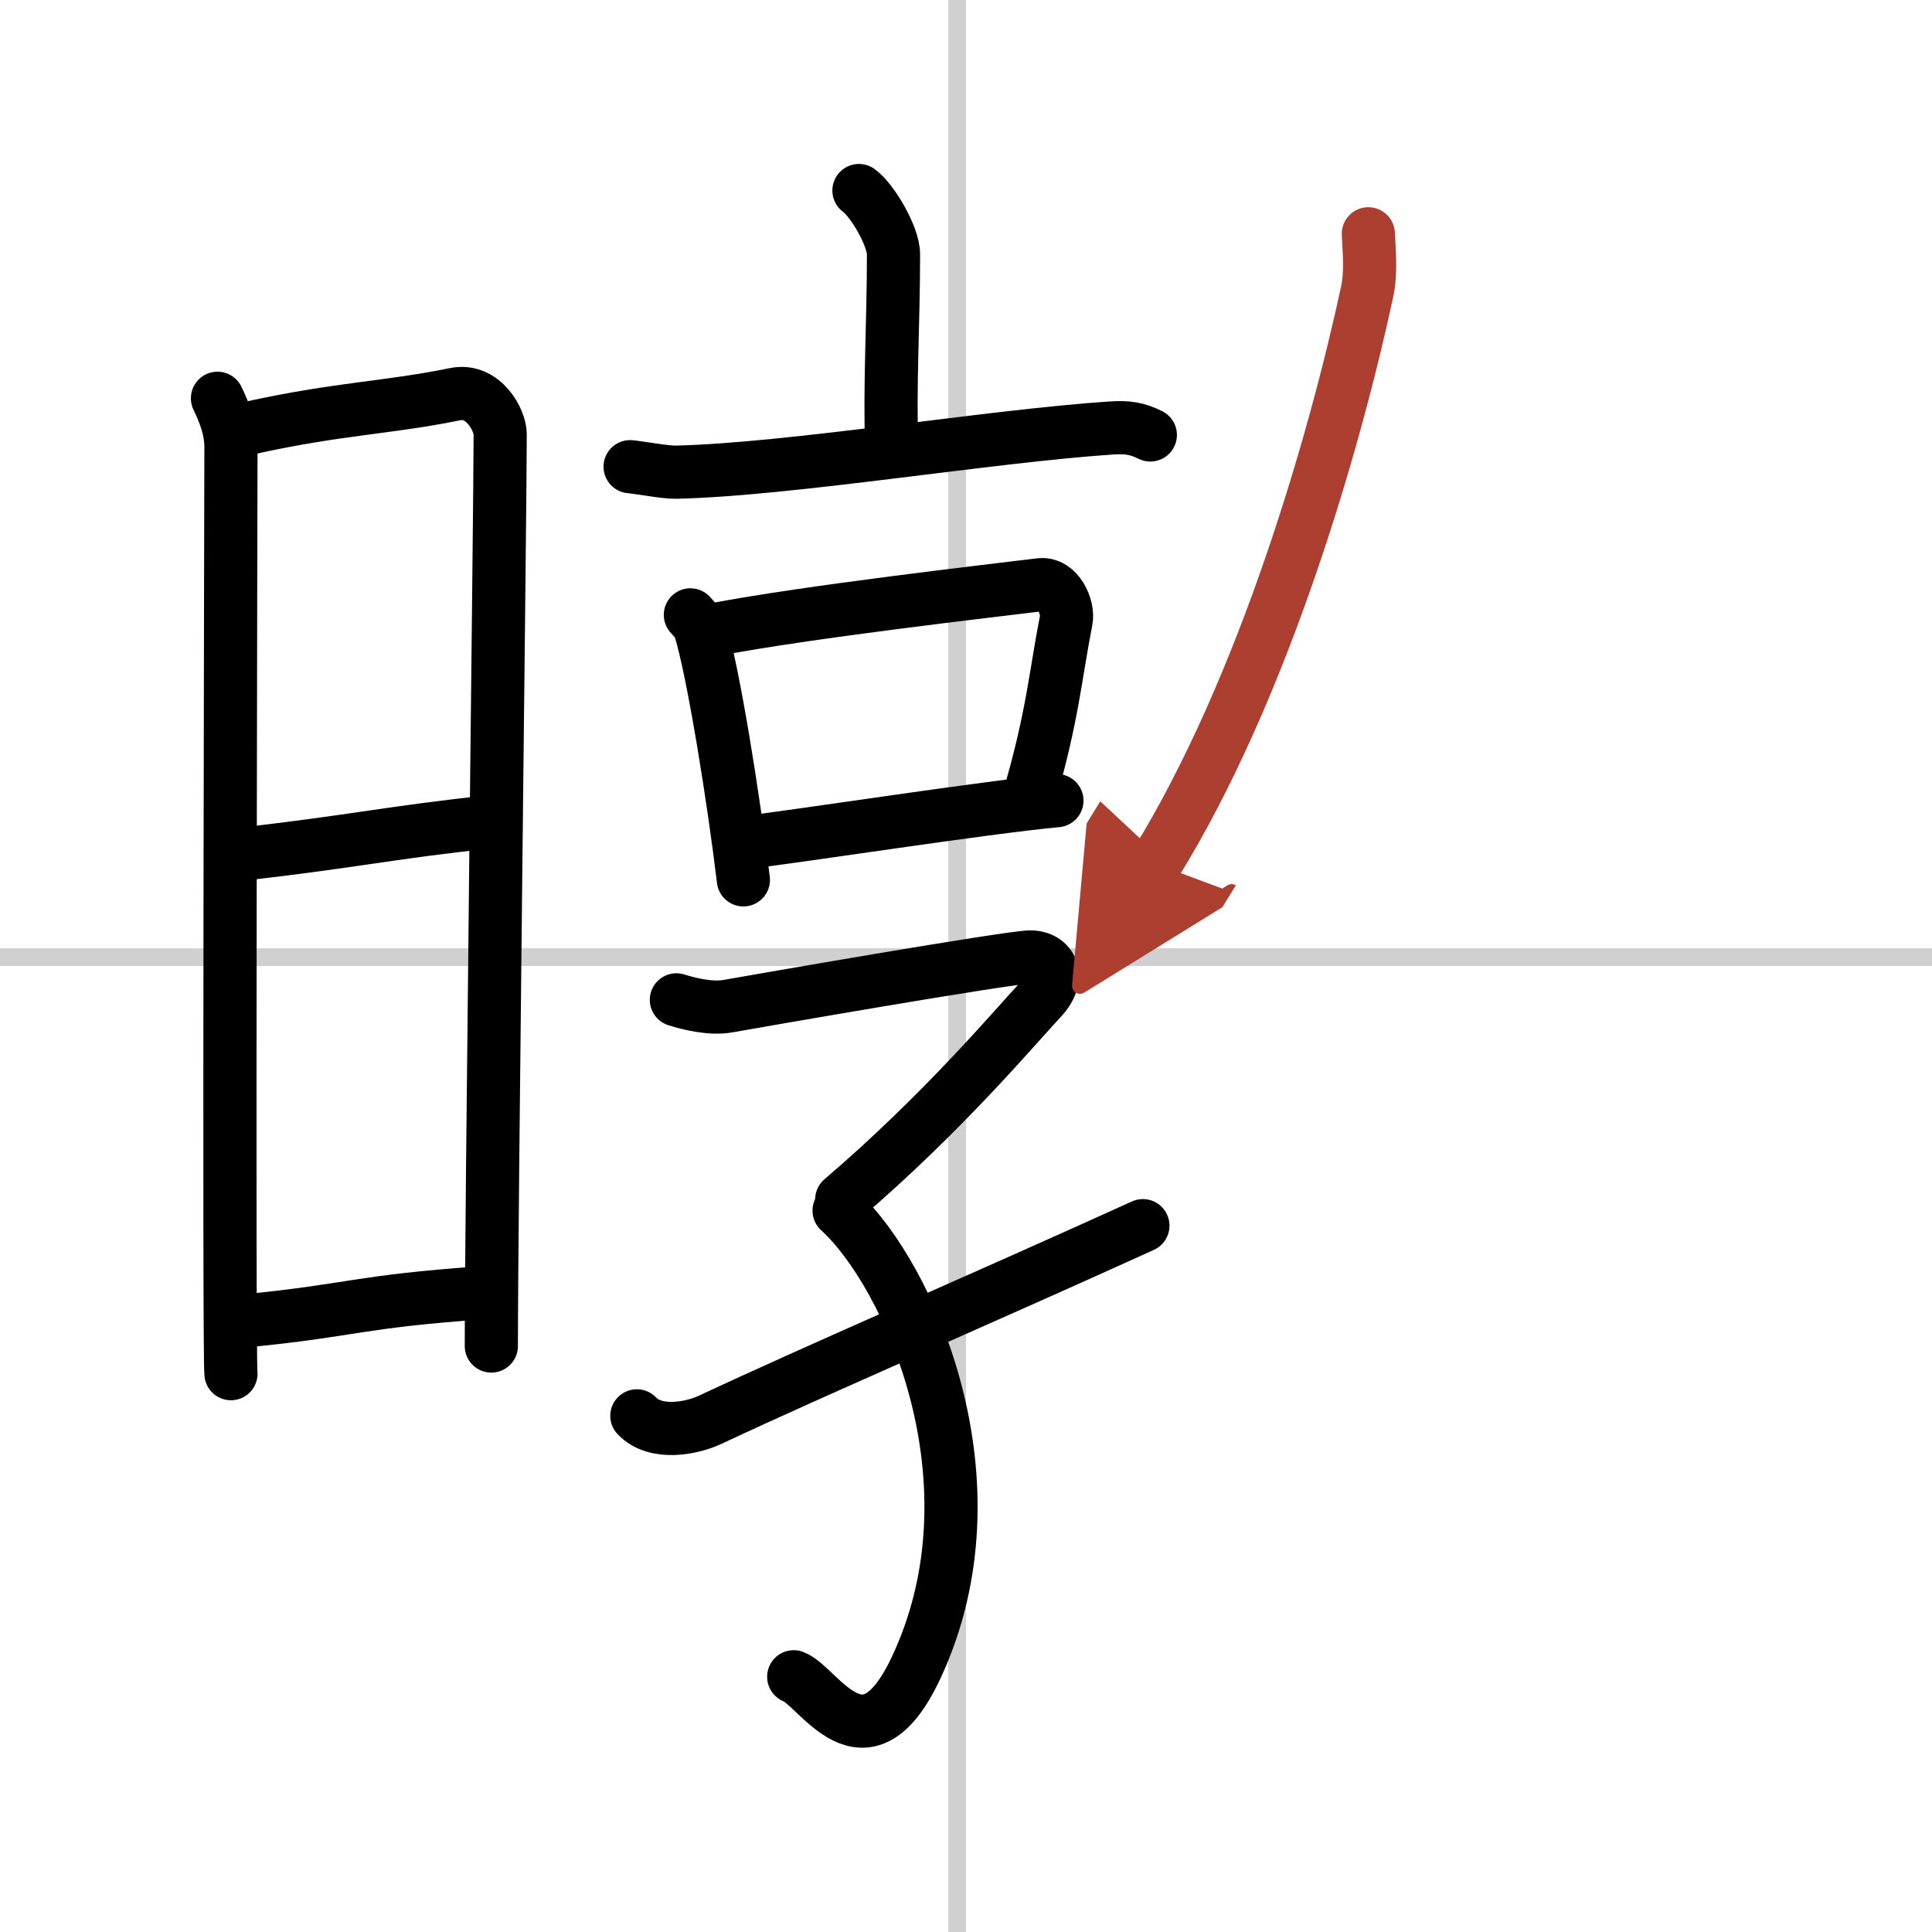
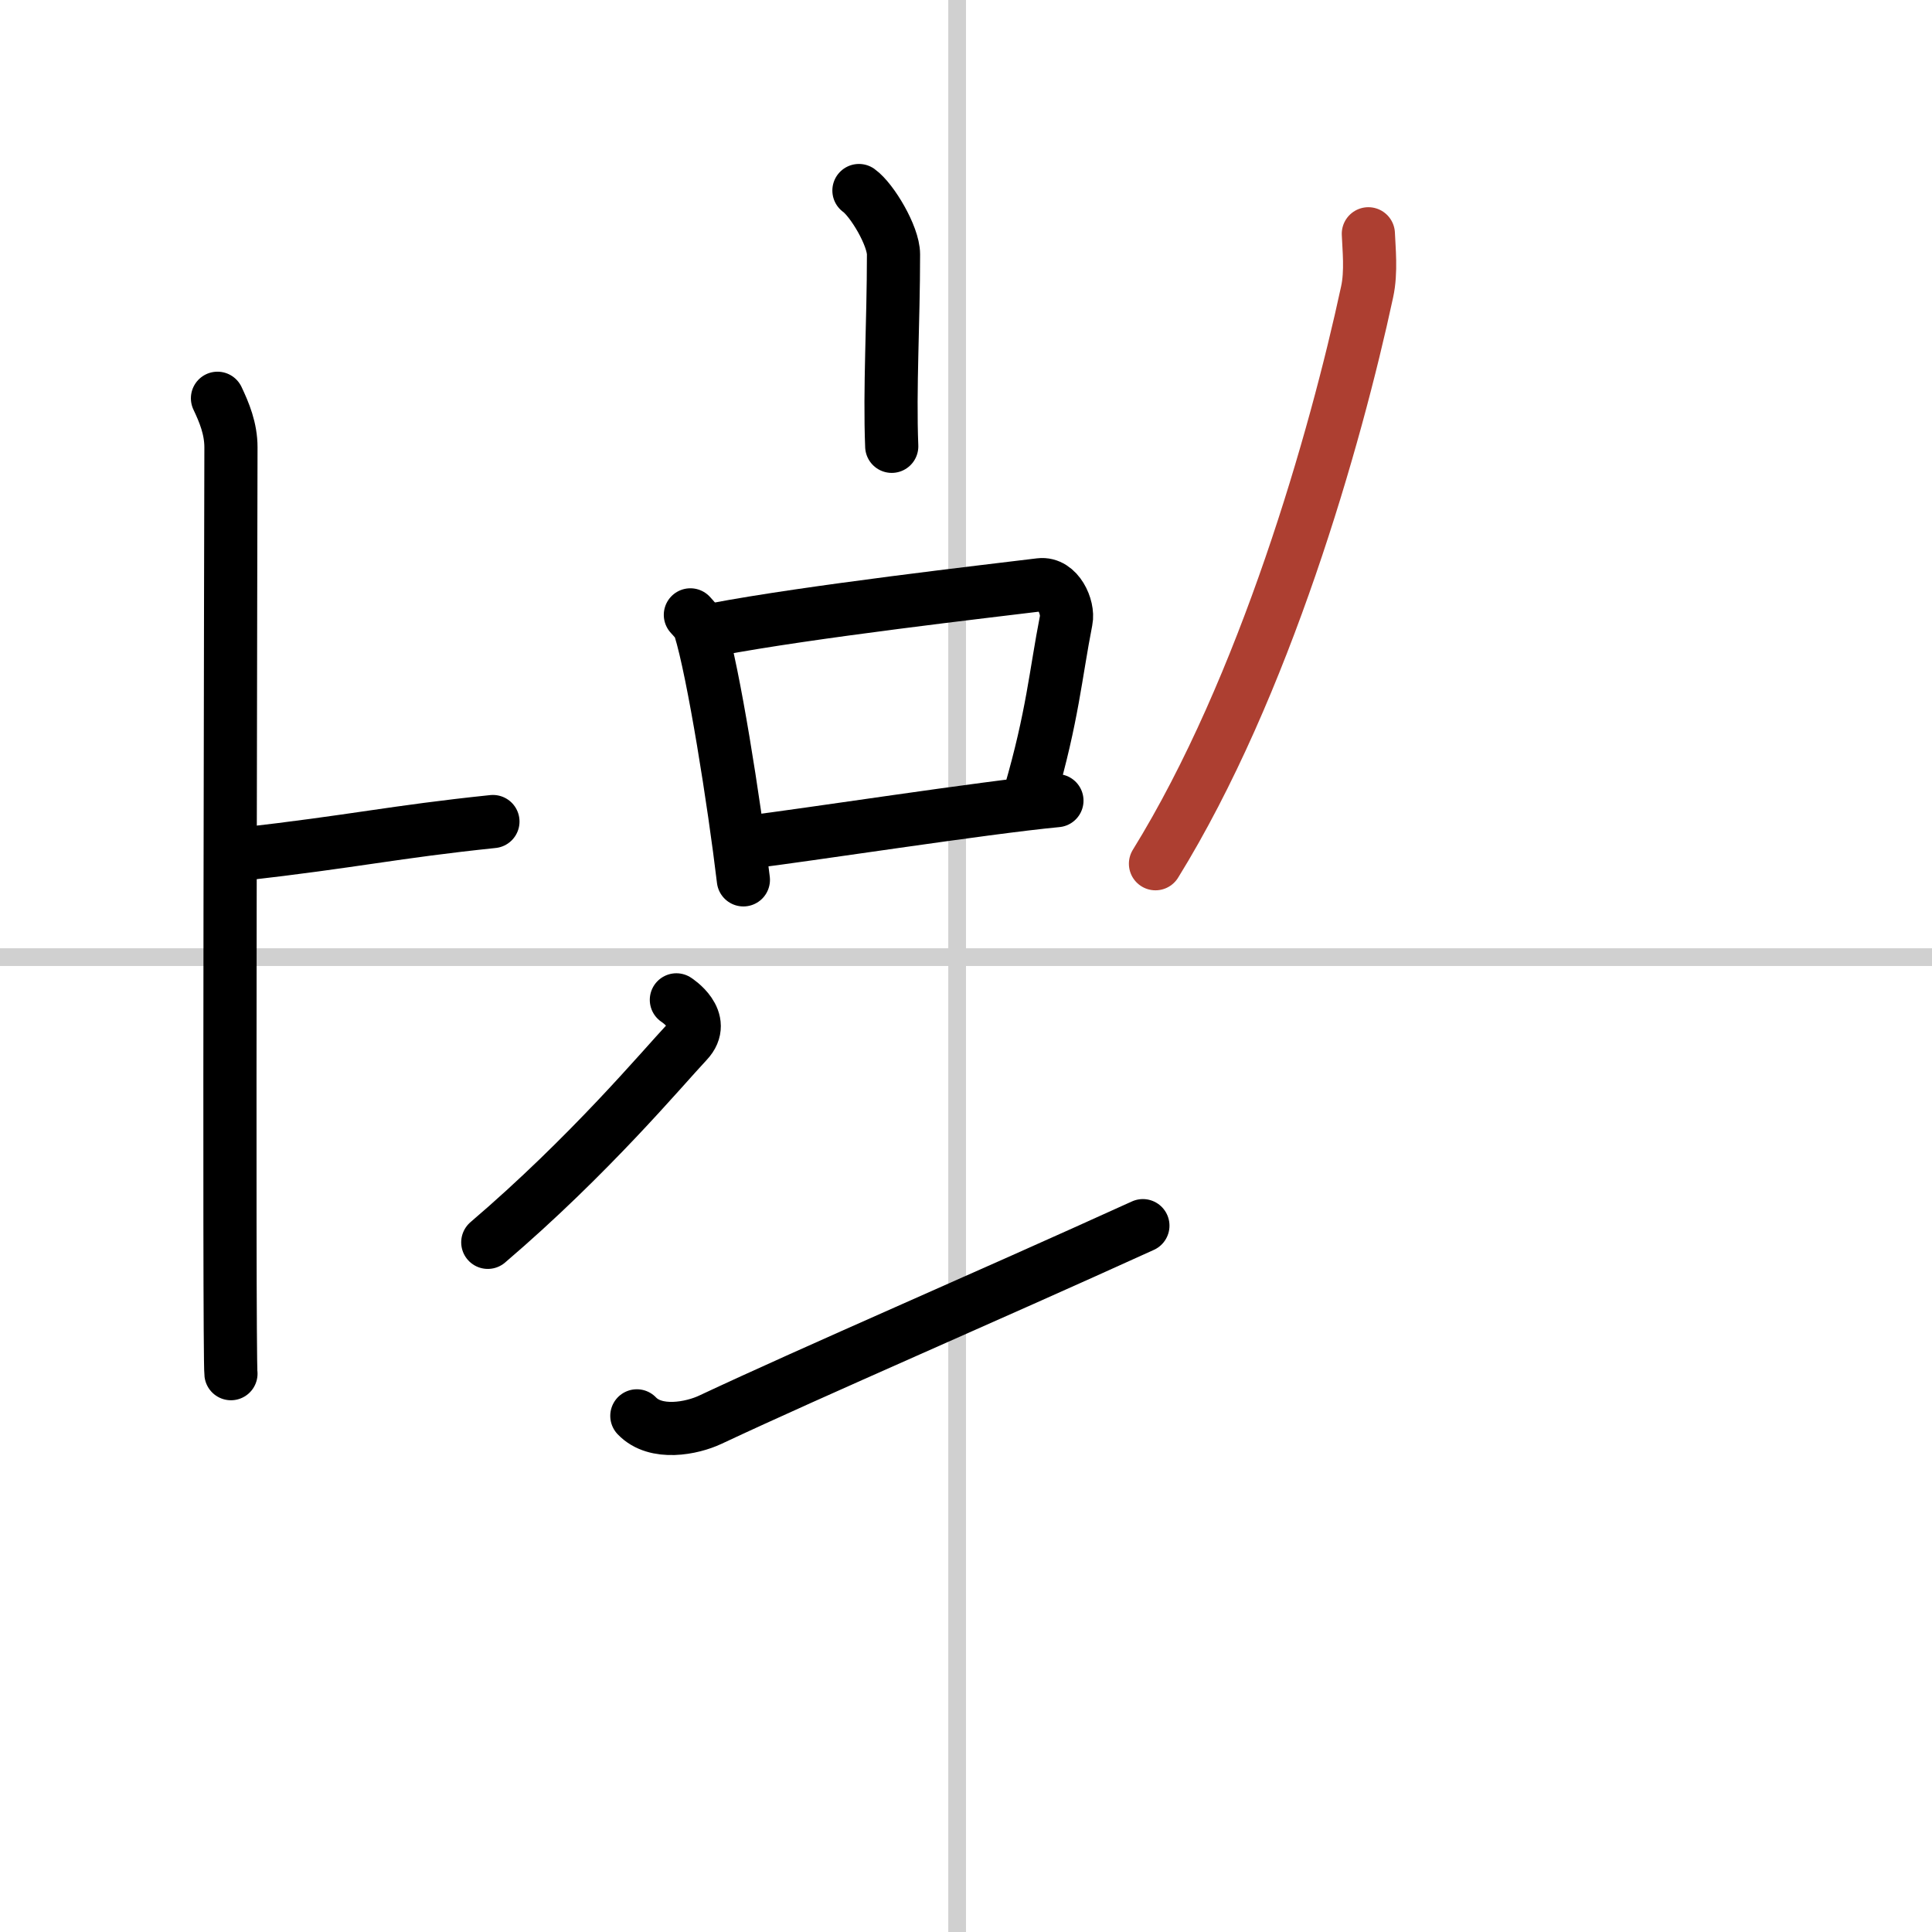
<svg xmlns="http://www.w3.org/2000/svg" width="400" height="400" viewBox="0 0 109 109">
  <defs>
    <marker id="a" markerWidth="4" orient="auto" refX="1" refY="5" viewBox="0 0 10 10">
-       <polyline points="0 0 10 5 0 10 1 5" fill="#ad3f31" stroke="#ad3f31" />
-     </marker>
+       </marker>
  </defs>
  <g fill="none" stroke="#000" stroke-linecap="round" stroke-linejoin="round" stroke-width="3">
    <rect width="100%" height="100%" fill="#fff" stroke="#fff" />
    <line x1="54" x2="54" y2="109" stroke="#d0d0d0" stroke-width="1" />
    <line x2="109" y1="54" y2="54" stroke="#d0d0d0" stroke-width="1" />
    <path d="m12.27 22.47c0.38 0.8 0.76 1.71 0.76 2.77s-0.13 51.19 0 52.26" />
-     <path d="m14.16 24.13c4.94-1.09 7.75-1.12 11.51-1.89 1.6-0.33 2.55 1.46 2.55 2.26 0 4.11-0.5 44.08-0.5 51.44" />
    <path d="m13.56 48.2c6.51-0.74 8.59-1.26 14.25-1.85" />
-     <path d="m13.92 74.51c5.91-0.57 6.28-1.09 13.4-1.58" />
    <path d="m48.46 10.75c0.74 0.53 1.95 2.56 1.95 3.6 0 3.85-0.23 7.57-0.1 10.83" />
-     <path d="m35.55 26.33c0.61 0.06 1.98 0.32 2.58 0.31 6.38-0.14 17.74-2.04 24.52-2.49 1-0.07 1.51 0.03 2.25 0.39" />
    <path d="m38.95 34.69c0.22 0.25 0.44 0.45 0.54 0.76 0.76 2.43 1.93 9.82 2.45 14.19" />
    <path d="m40.31 35.52c5.36-1.02 15.61-2.19 18.37-2.53 1.01-0.12 1.62 1.27 1.47 2.01-0.6 3.06-0.76 5.38-2.04 9.79" />
    <path d="m42.16 47.52c3.25-0.39 13.35-1.96 17.47-2.35" />
-     <path d="m38.16 56.41c0.67 0.21 1.93 0.54 2.94 0.35 1.23-0.22 15.86-2.77 17.03-2.77s1.78 1.13 0.61 2.37c-1.41 1.5-5.49 6.39-11.25 11.31" />
-     <path d="m47.34 68.3c3.91 3.57 9.25 15.31 4.35 25.78-2.9 6.19-5.51 1.04-6.91 0.52" />
+     <path d="m38.16 56.41s1.78 1.13 0.61 2.37c-1.41 1.5-5.49 6.39-11.25 11.31" />
    <path d="m35.93 79.88c1.07 1.12 3.12 0.7 4.14 0.22 6.01-2.82 15.37-6.84 24.41-10.95" />
    <path d="m77.2 13.19c0.03 0.82 0.18 2.14-0.07 3.28-1.78 8.27-5.78 22.29-11.94 32.26" marker-end="url(#a)" stroke="#ad3f31" />
  </g>
</svg>